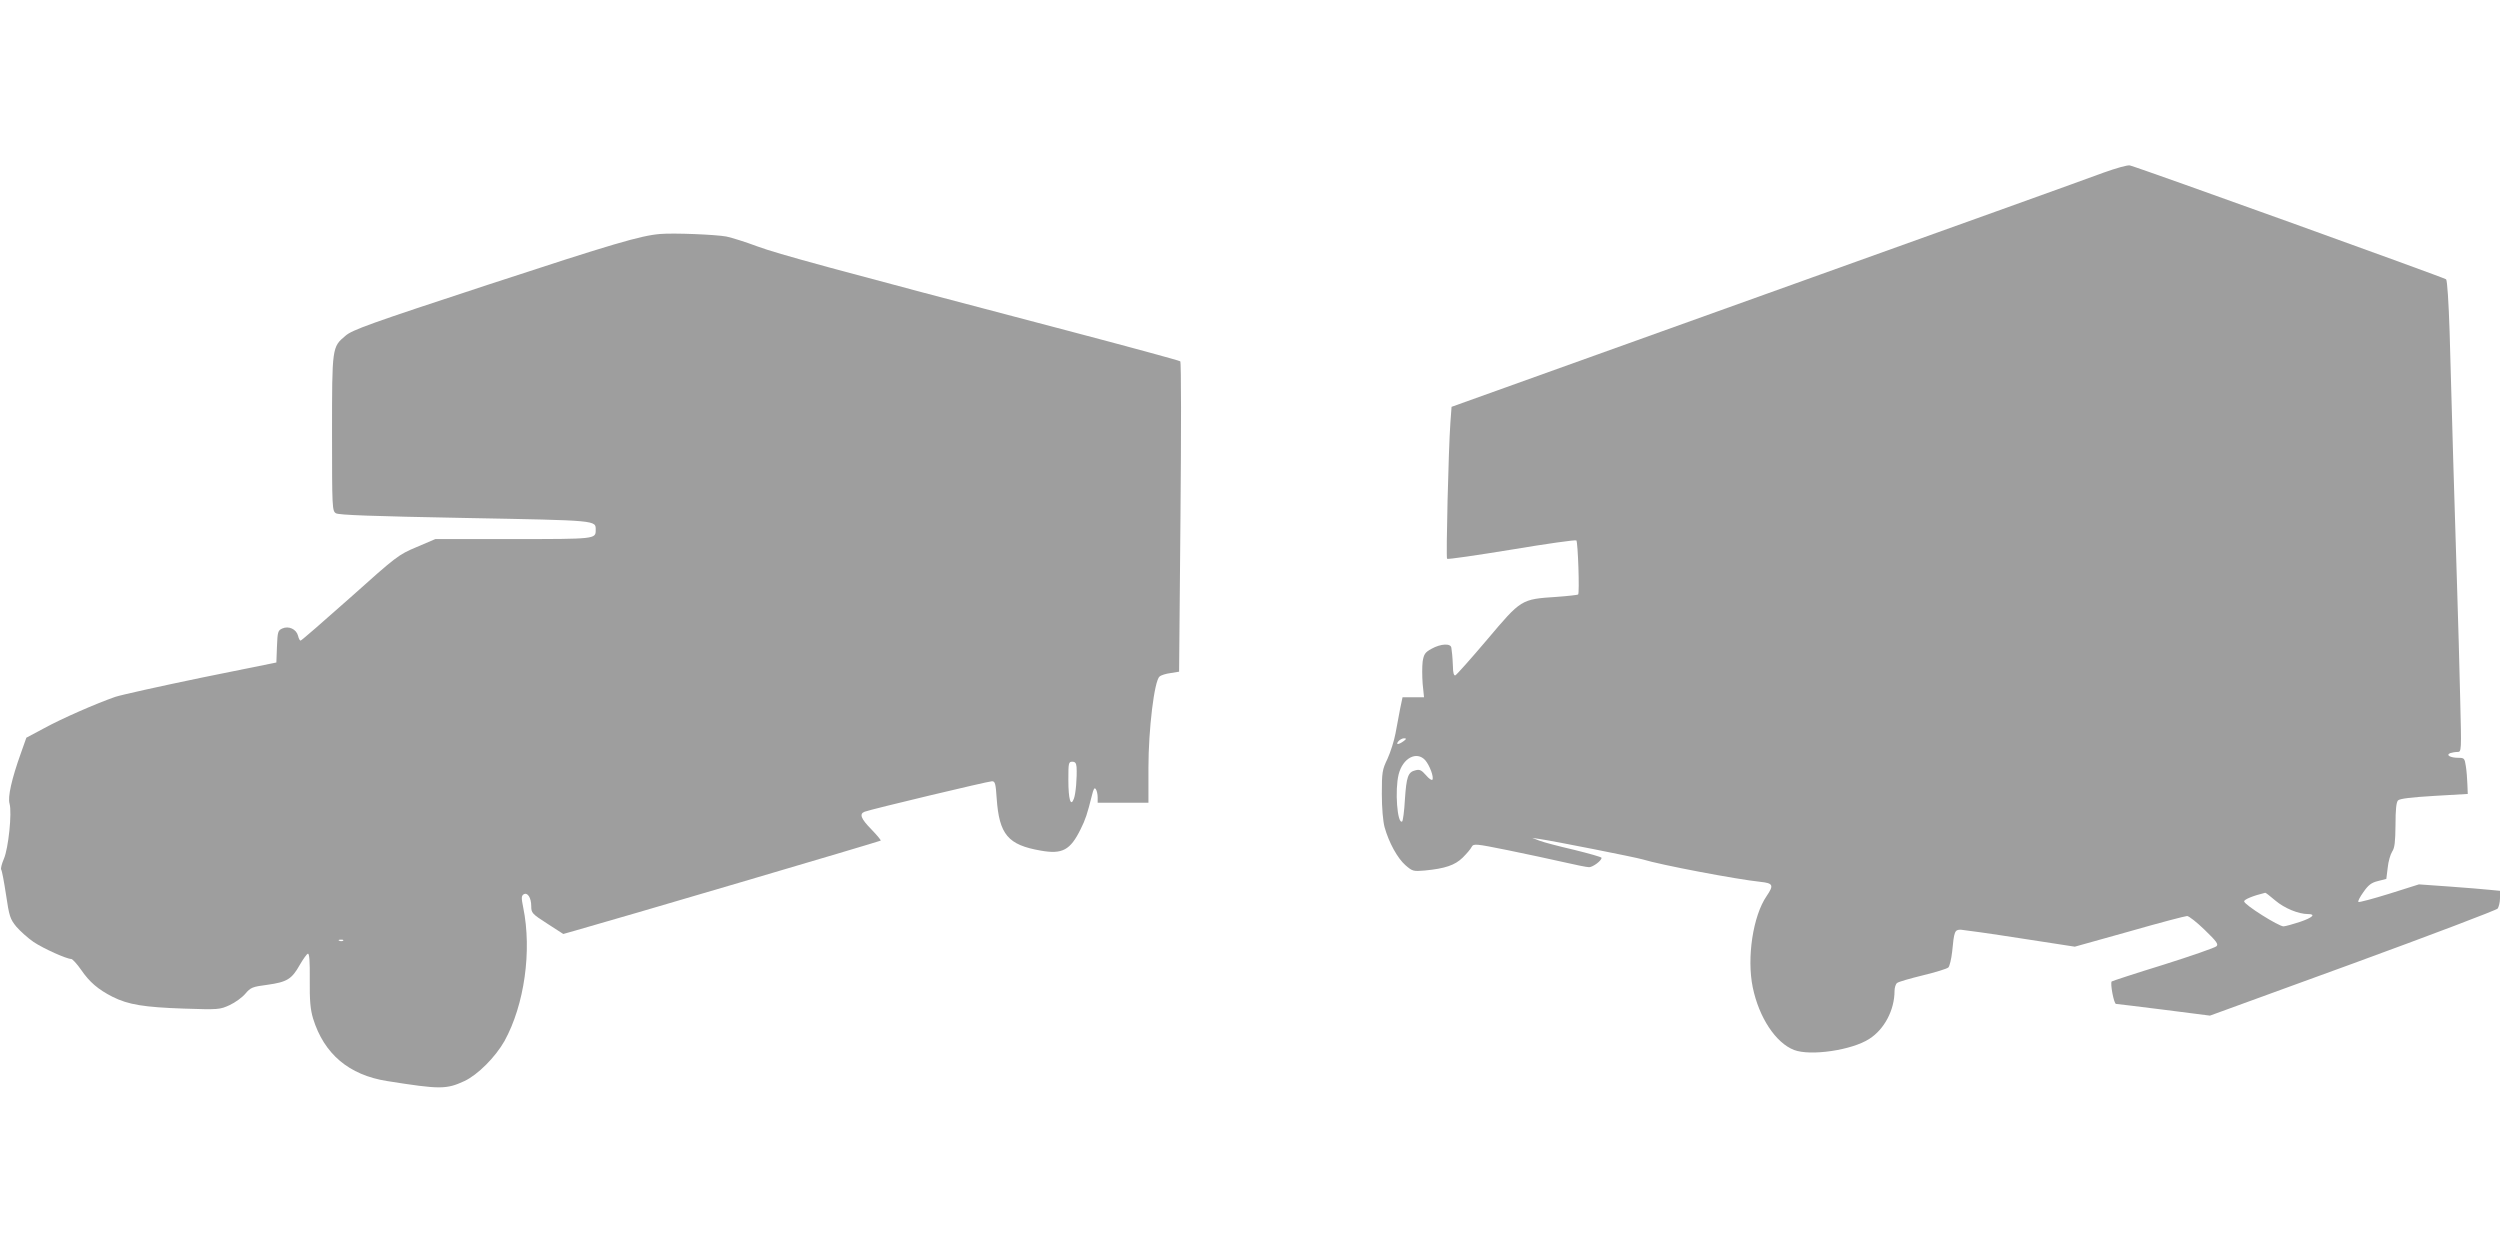
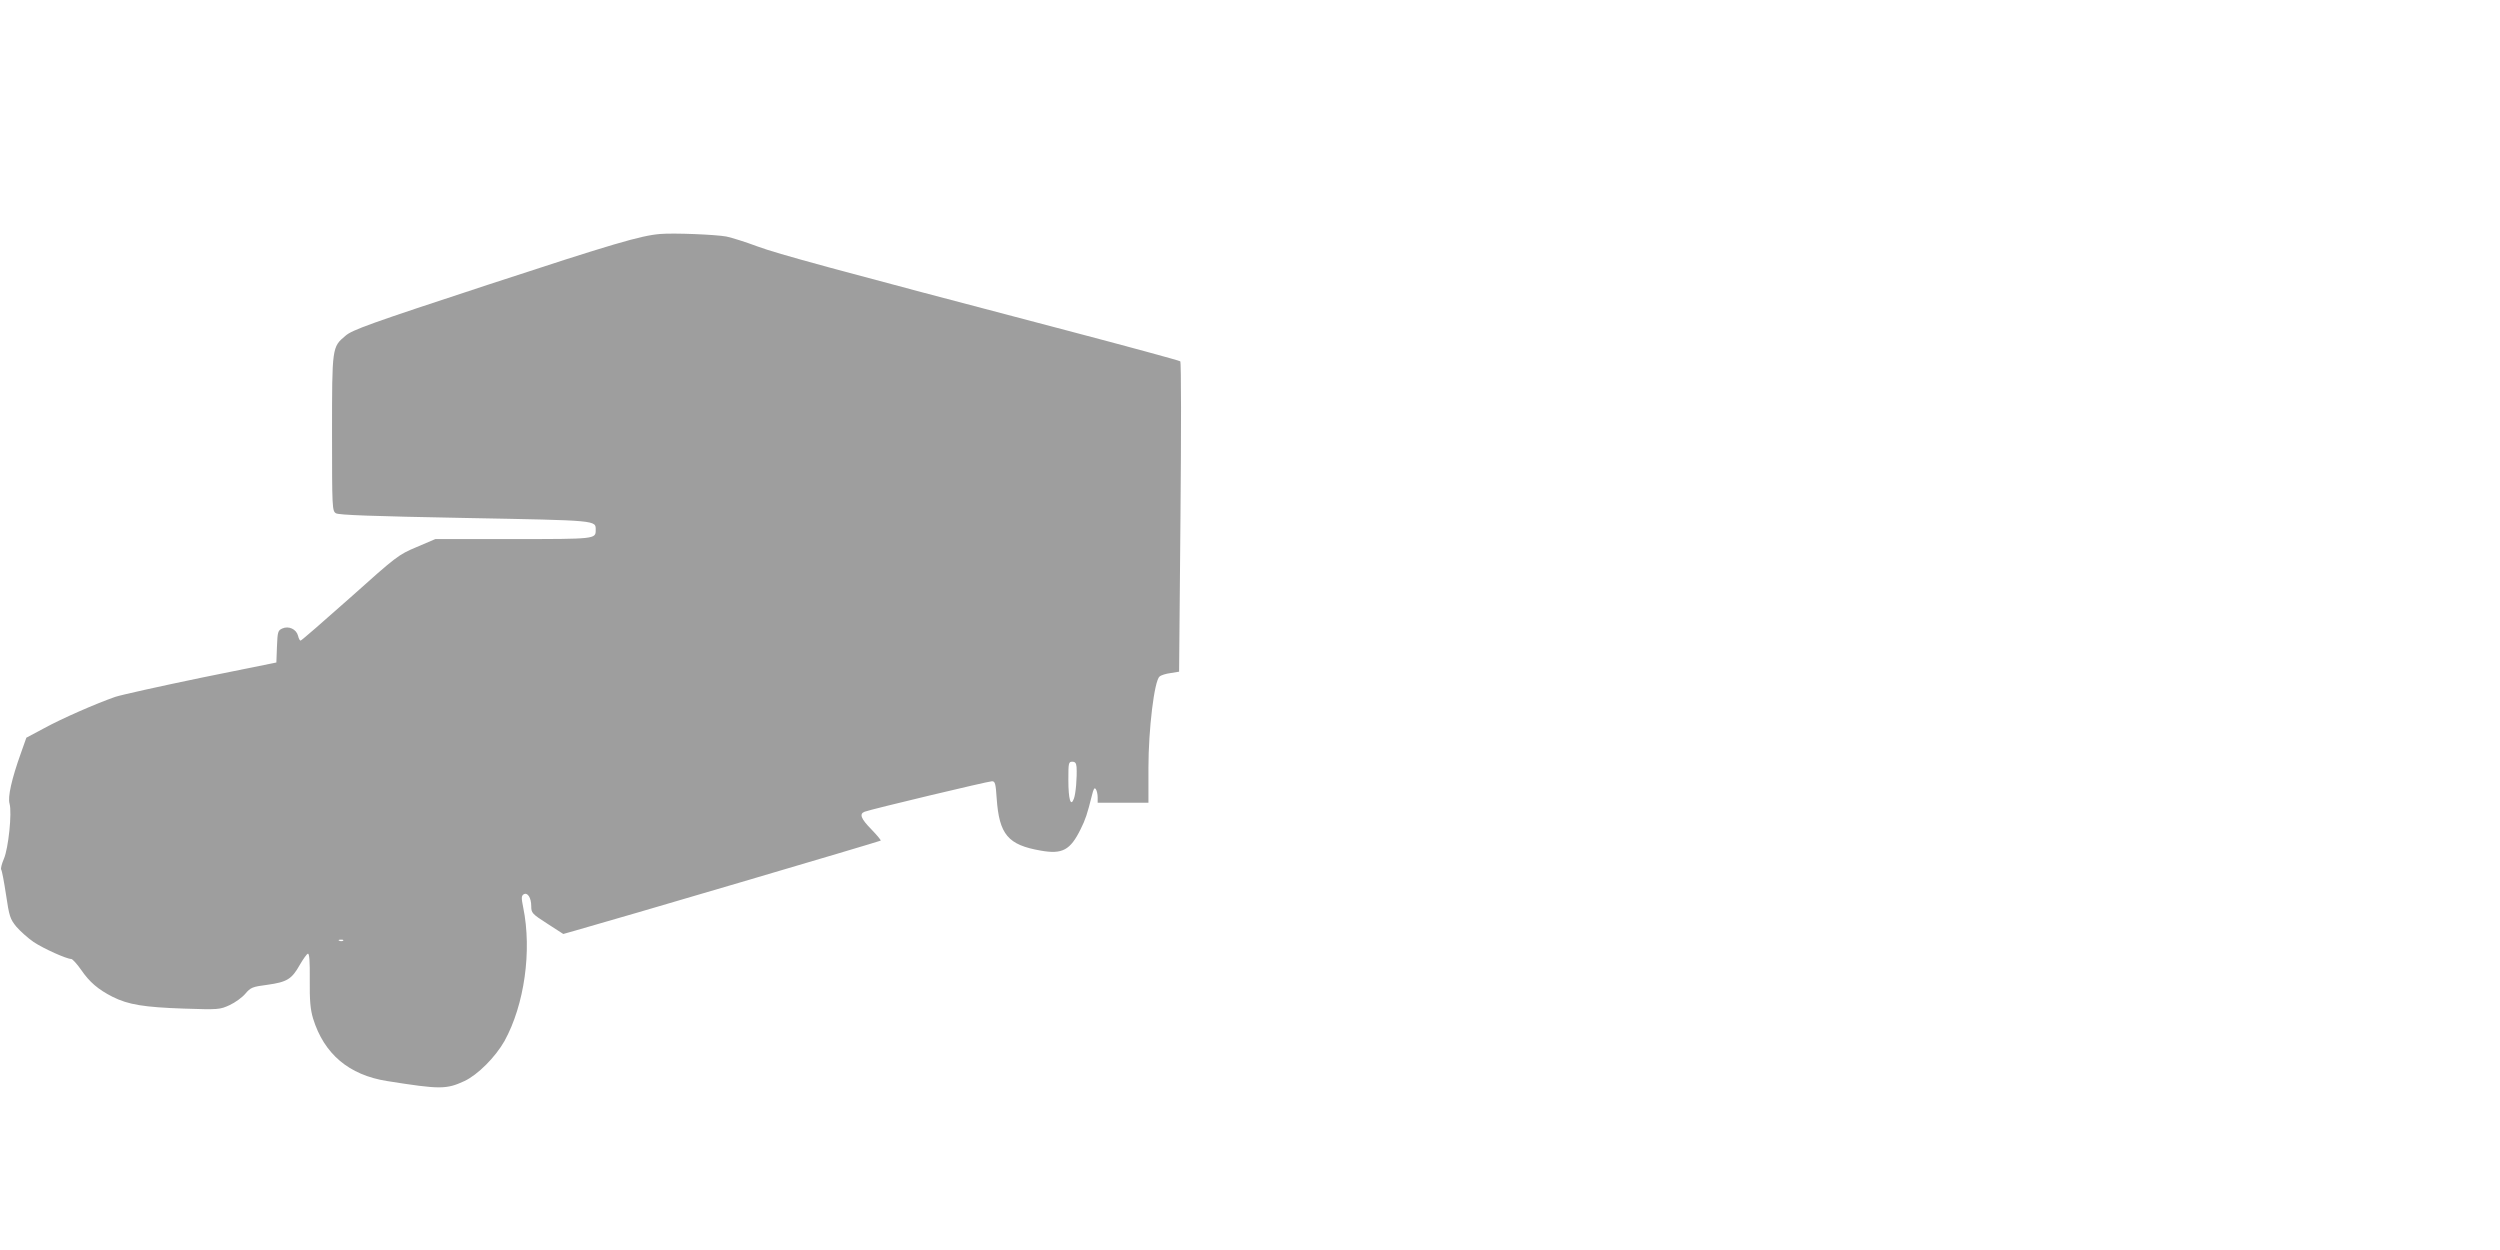
<svg xmlns="http://www.w3.org/2000/svg" version="1.0" width="1280pt" height="640pt" viewBox="0 0 1280 640" preserveAspectRatio="xMidYMid meet">
  <g transform="translate(0,640) scale(0.1,-0.1)" fill="#9e9e9e" stroke="none">
-     <path d="M10770 5516 c-63 -24 -840 -303 -1727 -621 l-1611 -578 -6 -81 c-10 -143 -23 -691 -17 -697 3 -4 152 18 330 47 179 30 328 51 332 47 8 -9 17 -269 9 -277 -3 -2 -53 -8 -110 -12 -183 -12 -181 -12 -356 -219 -83 -98 -157 -181 -163 -183 -7 -2 -12 14 -12 45 -1 26 -3 55 -4 63 -1 8 -3 23 -4 33 -2 24 -54 22 -102 -5 -33 -18 -39 -28 -45 -65 -3 -24 -3 -75 0 -114 l7 -69 -55 0 -55 0 -12 -57 c-6 -32 -17 -89 -24 -128 -7 -38 -26 -97 -41 -130 -27 -56 -29 -69 -29 -180 0 -73 6 -140 14 -170 22 -79 66 -159 107 -195 36 -31 40 -32 99 -27 104 10 154 27 194 66 20 20 41 44 46 55 10 17 17 17 185 -17 96 -20 225 -47 285 -61 61 -14 119 -26 131 -26 19 0 64 33 64 48 0 4 -64 22 -141 41 -78 18 -158 39 -178 47 l-36 14 40 -6 c69 -10 488 -93 525 -104 90 -28 479 -102 603 -115 66 -7 70 -17 32 -73 -70 -102 -102 -316 -71 -467 32 -155 118 -285 212 -321 84 -32 296 -1 385 57 77 49 129 148 129 245 0 17 6 36 13 41 6 6 66 23 131 39 66 16 125 34 132 41 6 7 15 43 19 80 10 105 13 113 44 113 14 -1 152 -20 305 -44 l279 -43 279 78 c153 44 287 79 296 79 9 0 50 -32 90 -71 61 -59 72 -74 60 -84 -7 -7 -130 -50 -273 -95 -143 -44 -261 -83 -263 -85 -9 -8 11 -115 22 -115 6 0 117 -14 246 -30 l235 -30 730 266 c402 147 736 274 743 282 6 9 12 33 12 53 l0 38 -52 5 c-29 3 -123 11 -208 17 l-155 11 -152 -48 c-84 -26 -155 -45 -158 -42 -4 3 8 26 26 51 25 36 41 48 74 56 l43 11 7 57 c3 32 14 69 23 83 13 19 16 50 17 137 0 78 4 116 13 125 9 9 68 16 185 23 l172 10 -2 50 c-1 28 -4 69 -8 93 -6 39 -8 42 -38 42 -41 0 -66 14 -42 24 9 3 26 6 37 6 21 0 21 1 14 278 -3 152 -11 412 -16 577 -11 342 -28 920 -38 1297 -5 152 -12 262 -18 268 -8 8 -1556 566 -1619 583 -11 3 -71 -14 -135 -37z m-3584 -2911 c-26 -19 -42 -19 -26 0 7 8 20 15 29 15 13 -1 13 -3 -3 -15z m111 -97 c23 -27 45 -86 37 -100 -3 -5 -18 5 -33 23 -23 26 -32 31 -54 25 -38 -9 -46 -32 -54 -151 -3 -58 -10 -108 -14 -111 -25 -15 -38 161 -18 241 21 84 92 121 136 73z m4353 -719 c46 -39 118 -69 167 -69 42 0 24 -18 -41 -40 -36 -12 -73 -22 -84 -23 -24 -1 -202 111 -202 128 0 10 46 29 108 44 2 1 25 -17 52 -40z" />
    <path d="M3380 5202 c-99 -8 -242 -50 -879 -259 -603 -198 -698 -232 -732 -262 -69 -58 -69 -57 -69 -500 0 -385 1 -397 20 -409 15 -9 183 -15 661 -24 685 -13 669 -11 669 -62 0 -46 -1 -46 -423 -46 l-398 0 -96 -41 c-93 -39 -103 -47 -341 -260 -135 -120 -249 -219 -253 -219 -4 0 -10 11 -13 25 -9 34 -48 52 -81 37 -22 -10 -24 -17 -27 -93 l-3 -81 -385 -78 c-212 -44 -410 -88 -440 -98 -100 -35 -274 -111 -365 -161 l-90 -48 -28 -79 c-48 -134 -68 -225 -58 -259 13 -47 -6 -229 -29 -282 -11 -25 -17 -50 -14 -55 4 -5 15 -64 25 -130 16 -109 21 -124 53 -163 20 -23 59 -58 88 -78 51 -34 169 -87 193 -87 6 0 29 -25 50 -55 43 -63 87 -101 162 -139 80 -40 161 -53 363 -60 180 -6 186 -5 236 18 28 13 64 39 80 58 27 32 36 36 114 46 100 14 124 29 165 102 17 29 35 55 41 57 8 3 11 -38 10 -134 -1 -107 3 -151 17 -198 56 -181 183 -289 379 -320 271 -43 303 -43 396 0 68 32 158 122 205 205 102 185 141 462 96 683 -10 49 -10 60 2 68 20 12 39 -17 39 -61 0 -34 4 -39 82 -89 l82 -53 60 17 c190 53 1561 457 1565 461 3 2 -19 28 -47 57 -54 55 -64 80 -35 91 30 12 633 156 652 156 16 0 19 -12 24 -88 13 -185 58 -238 225 -267 111 -20 152 2 205 110 24 48 34 77 58 174 8 33 13 41 20 30 5 -8 9 -26 9 -41 l0 -28 130 0 130 0 0 178 c0 197 30 447 57 468 7 7 33 15 57 18 l43 7 7 791 c4 434 4 794 -1 798 -4 4 -269 76 -588 160 -1203 316 -1473 390 -1576 428 -59 22 -131 45 -160 51 -53 10 -270 19 -339 13z m2132 -2729 c3 -53 -4 -138 -14 -163 -16 -43 -28 -3 -28 98 0 85 1 92 20 92 15 0 20 -7 22 -27z m-3755 -889 c-3 -3 -12 -4 -19 -1 -8 3 -5 6 6 6 11 1 17 -2 13 -5z" />
  </g>
</svg>